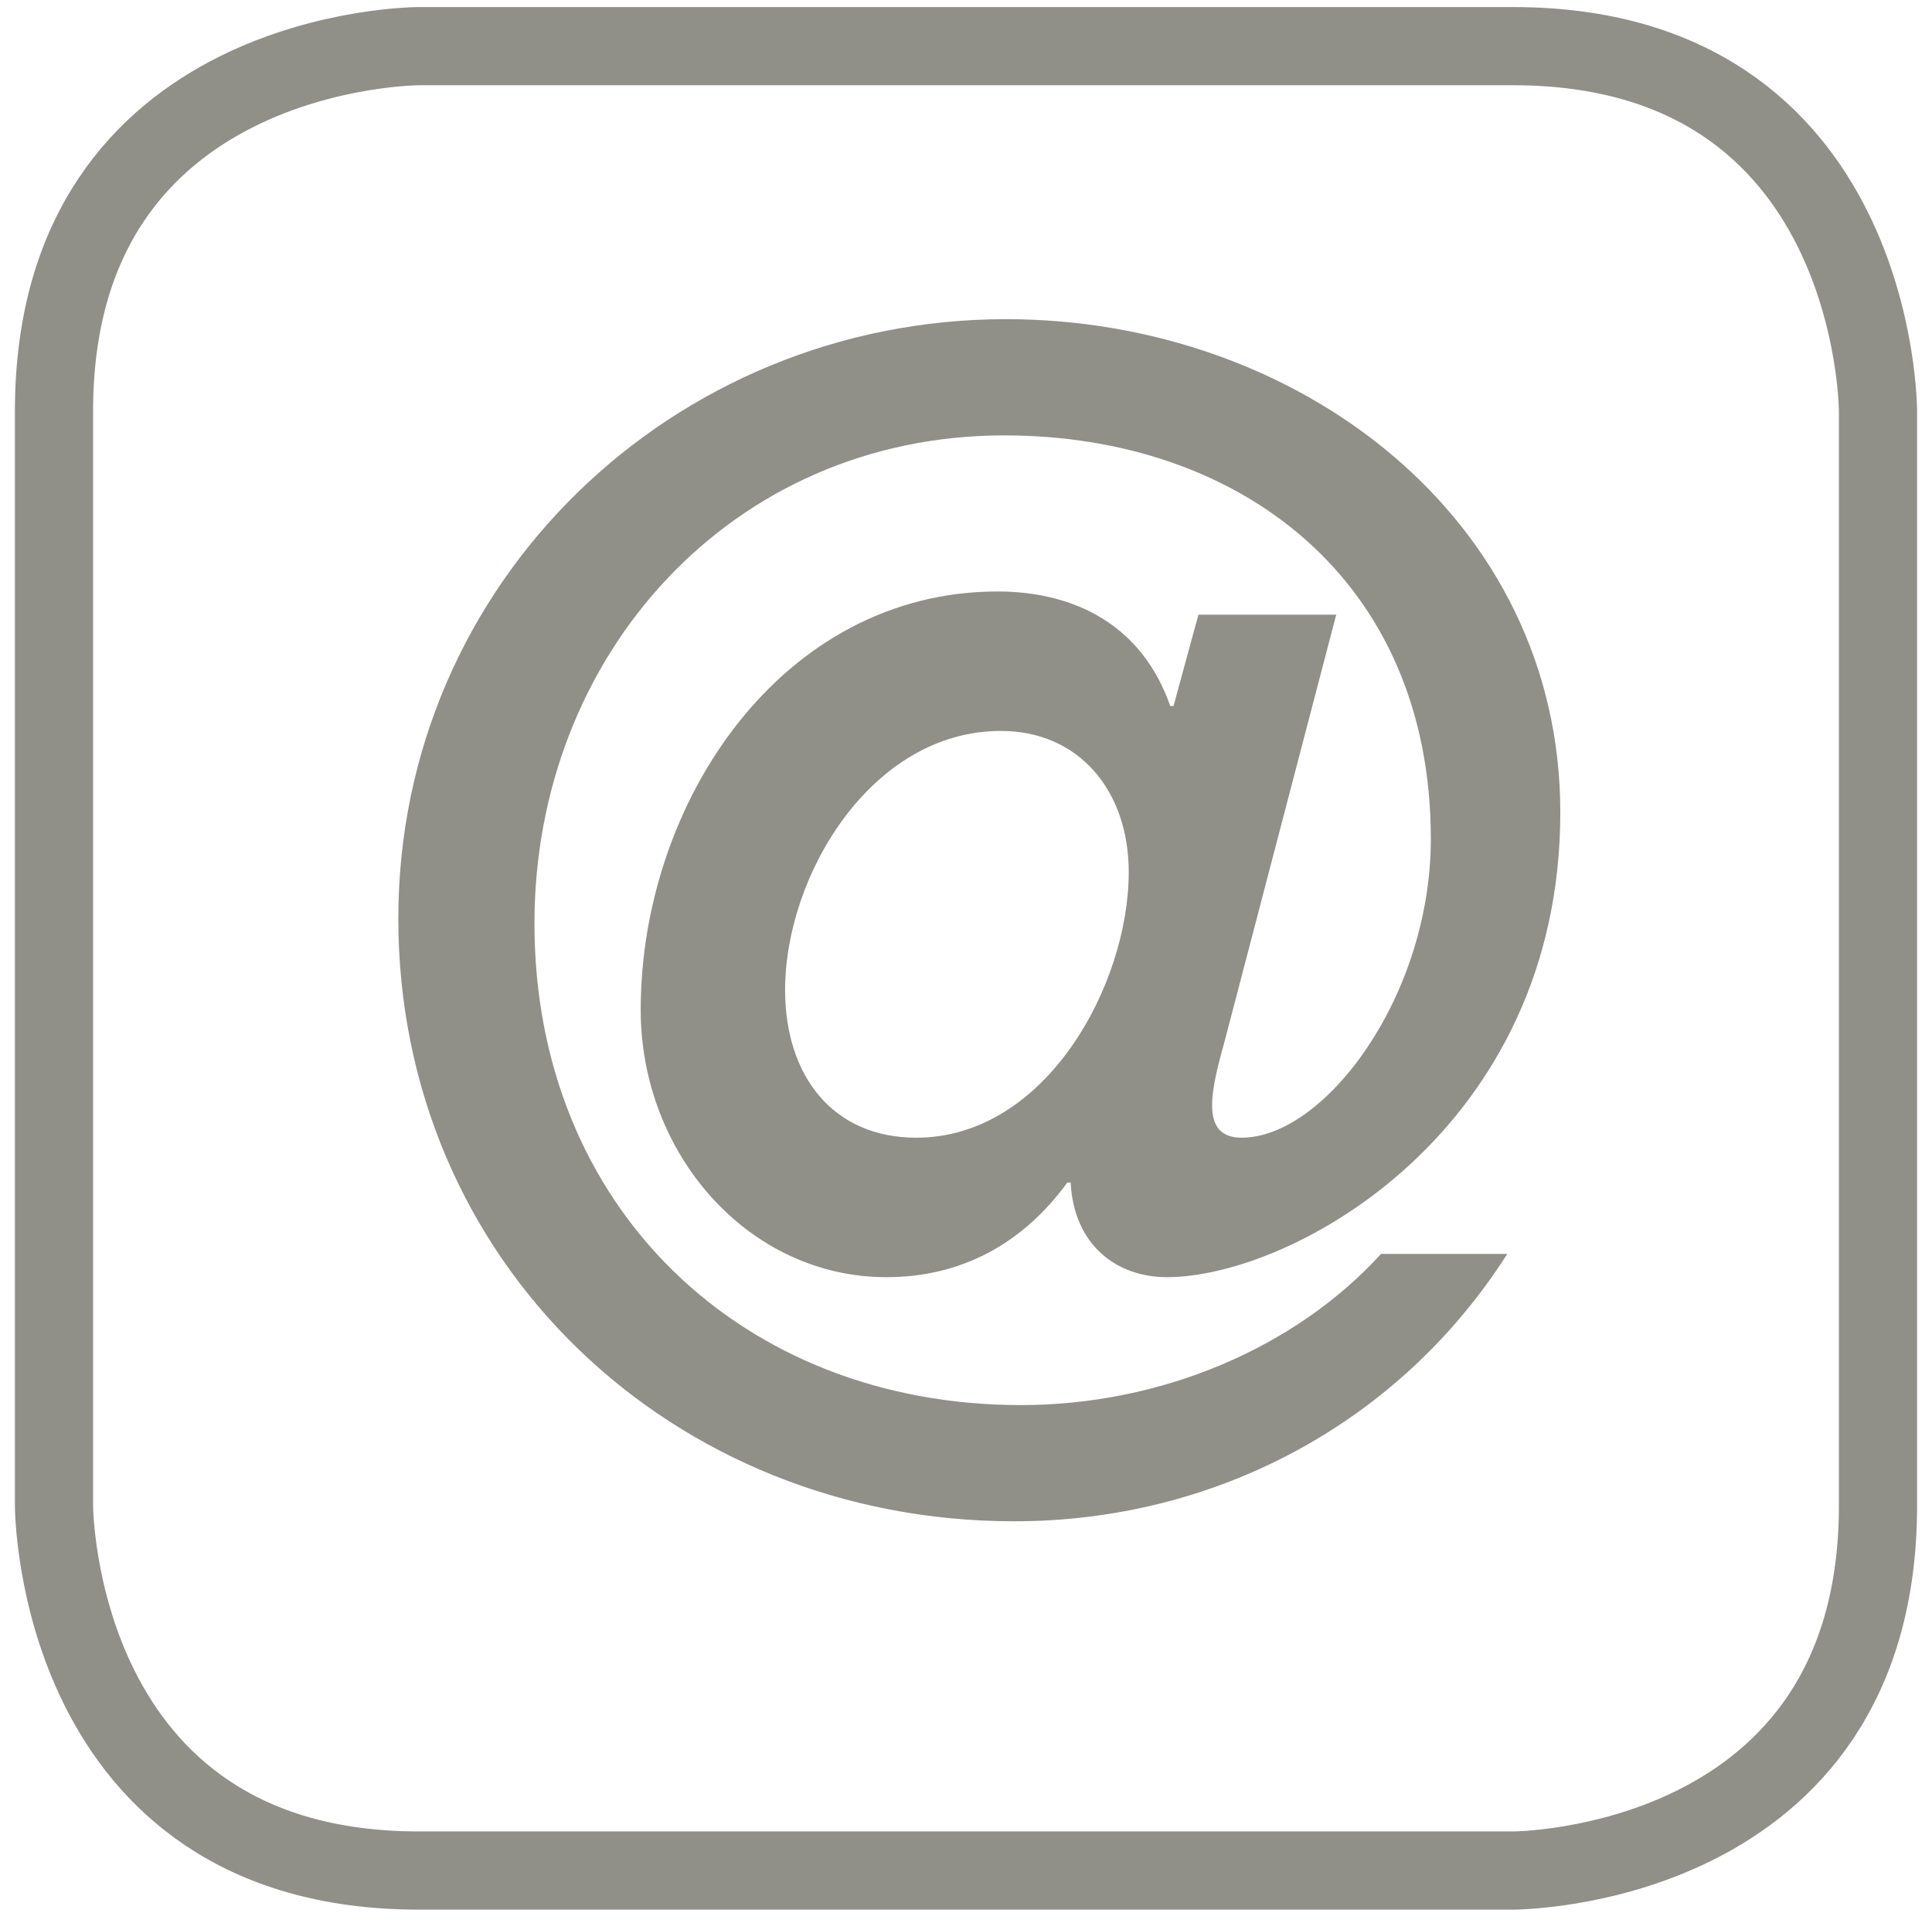
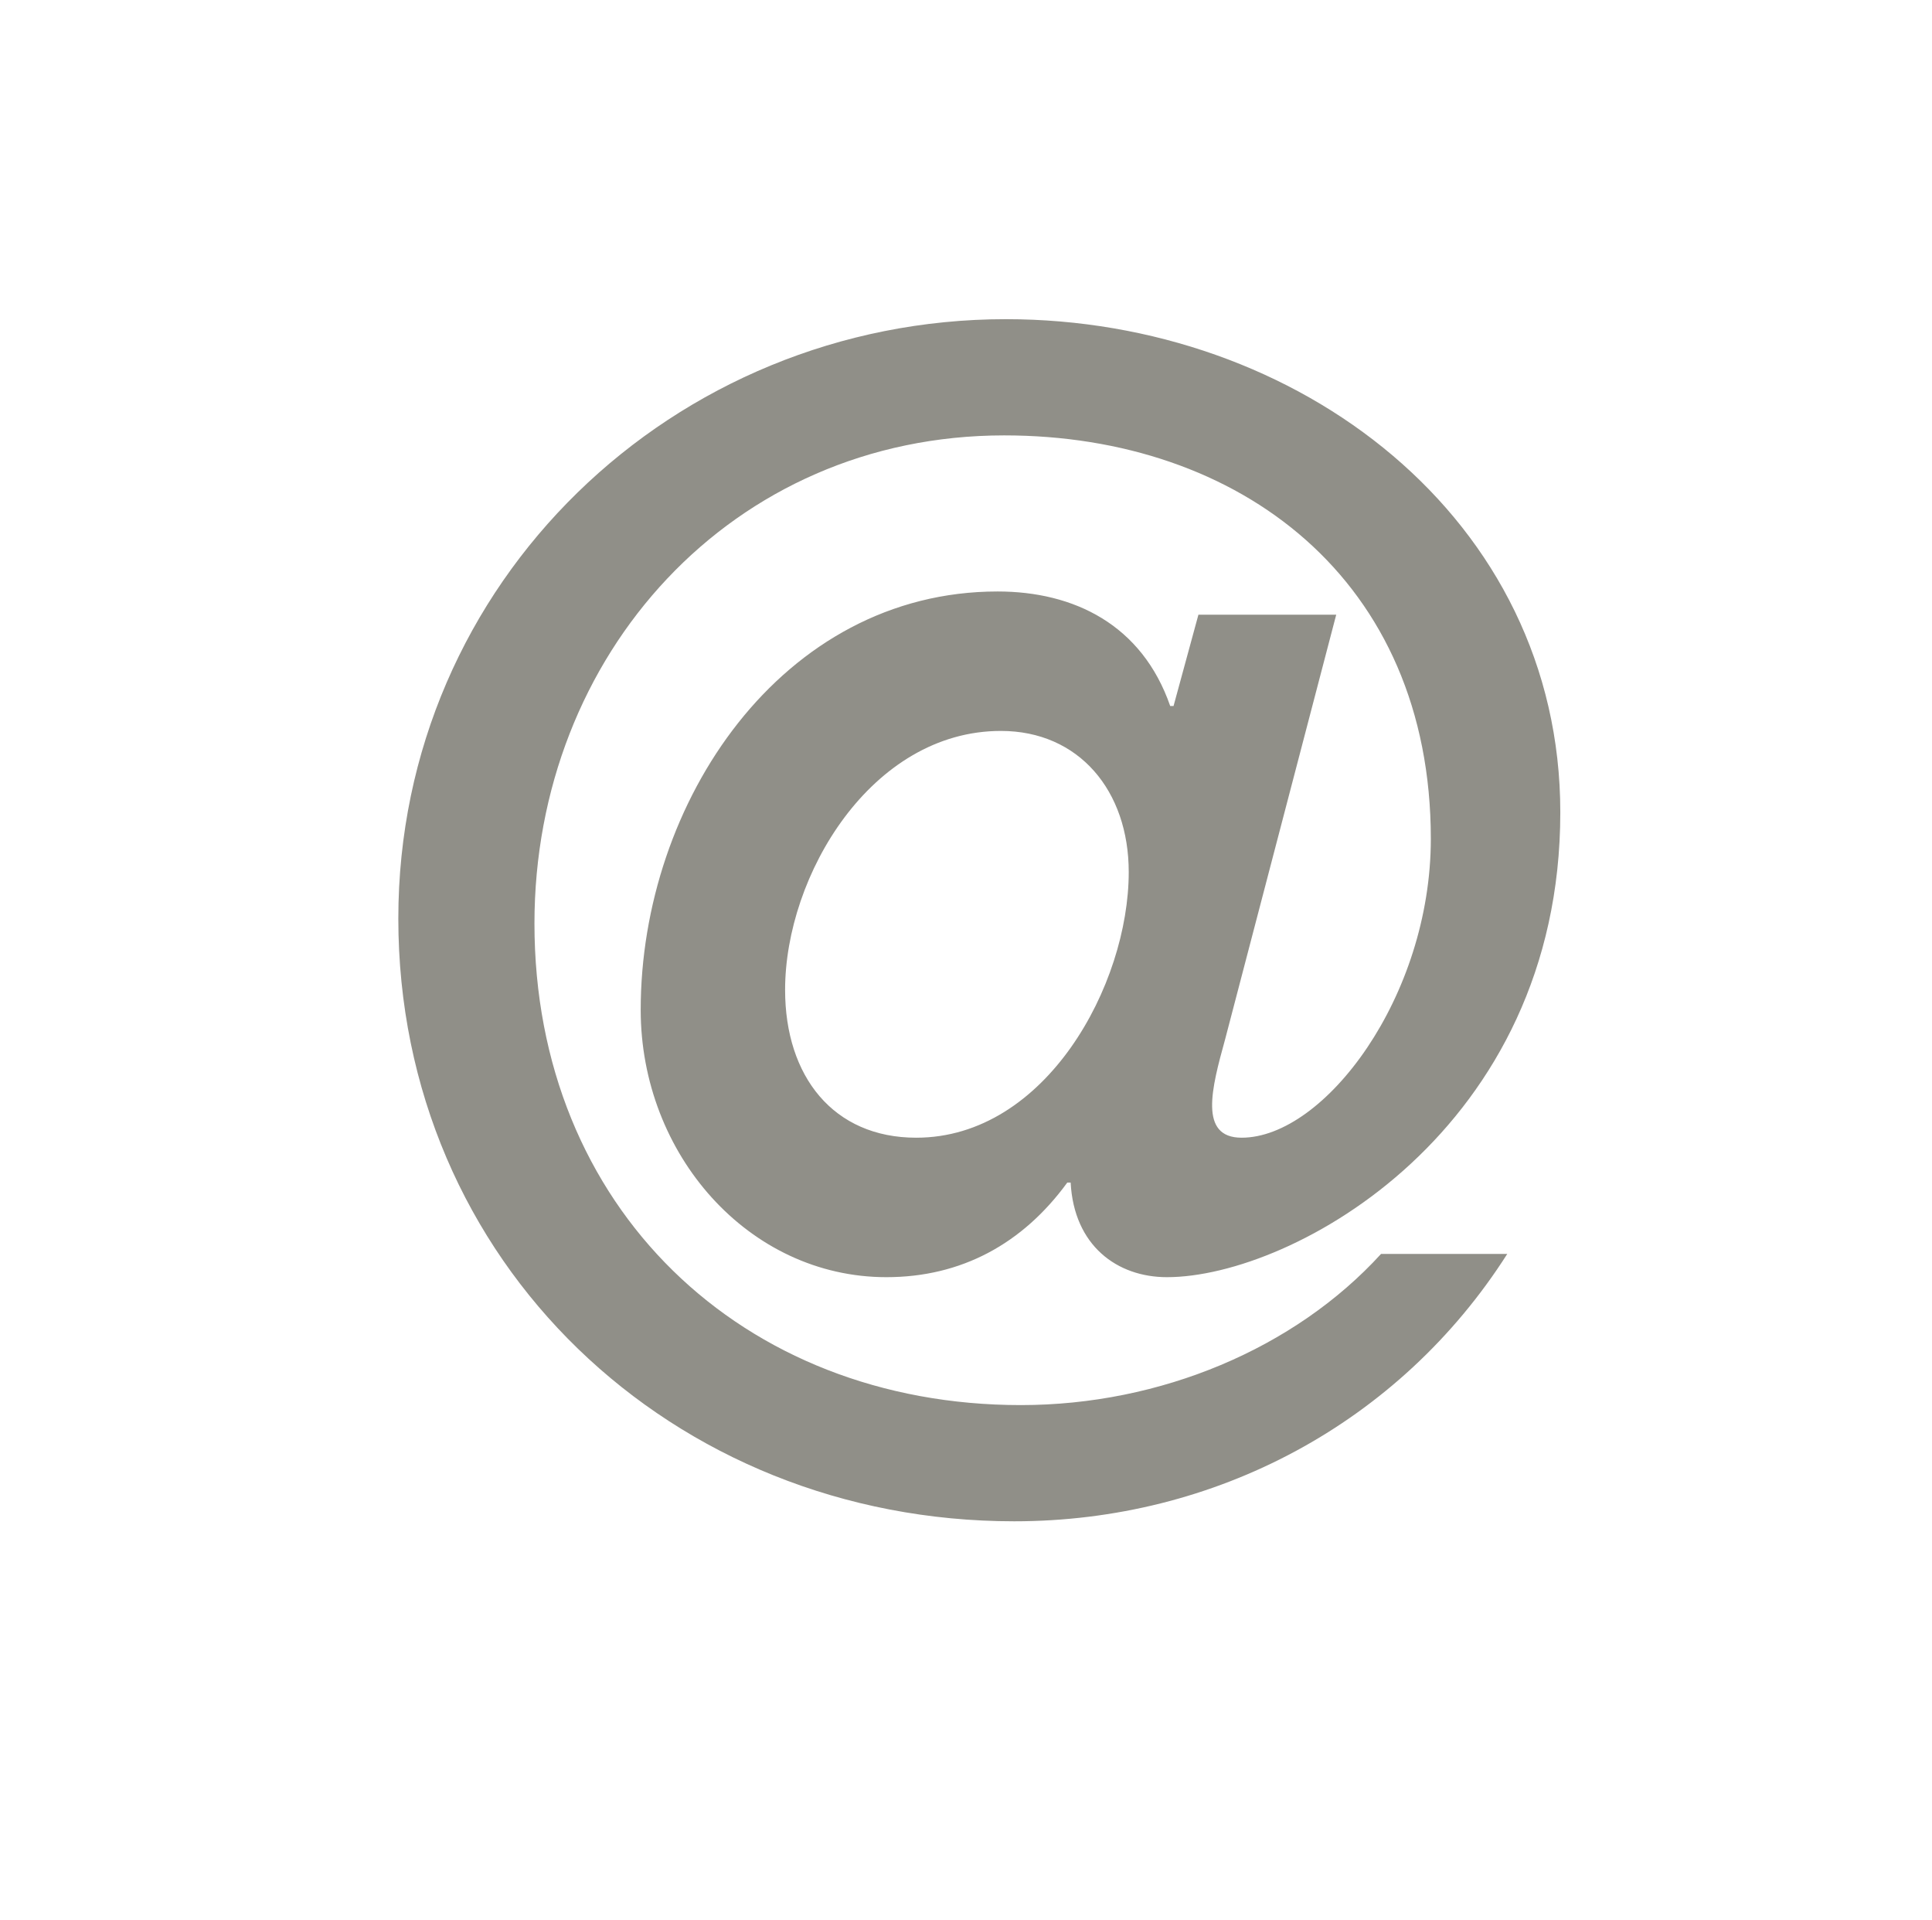
<svg xmlns="http://www.w3.org/2000/svg" version="1.1" id="Ebene_1" x="0px" y="0px" width="595.279px" height="591.445px" viewBox="0 0 595.279 591.445" enable-background="new 0 0 595.279 591.445" xml:space="preserve">
  <g>
    <path fill="#908F88" d="M314.544,432.848c-85.931,0-149.87-60.888-149.87-148.353c0-82.856,60.865-150.37,144.733-150.37   c72.634,0,131.454,44.502,131.454,124.285c0,48.598-32.735,92.067-58.302,92.067c-13.308,0-9.211-15.338-5.112-30.187   l34.264-130.93h-42.458l-7.665,28.131h-1.028c-8.695-25.064-29.66-35.282-53.188-35.282c-66.488,0-109.962,64.95-109.962,128.893   c0,44.486,33.251,82.34,75.699,82.34c23.012,0,41.939-10.208,55.746-29.151h1.027c1.02,19.429,14.315,29.151,29.661,29.151   c38.872,0,121.212-45.522,121.212-143.201c0-90.542-80.797-151.916-170.82-151.916c-102.293,0-187.204,80.813-187.204,184.651   c0,105.873,84.401,185.671,189.769,185.671c61.877,0,118.656-30.171,151.915-82.37h-38.889   C398.93,415.441,357.491,432.848,314.544,432.848z M282.302,350.478c-25.566,0-40.4-18.928-40.4-45.522   c0-35.285,26.594-79.788,66.488-79.788c24.037,0,39.39,18.418,39.39,43.475C347.787,303.419,322.211,350.478,282.302,350.478z" />
-     <path fill="none" stroke="#908F88" stroke-width="24.086" d="M129.039,14.218c0,0-112.4,0-112.4,112.404v337.21   c0,0,0,112.401,112.4,112.401h337.199c0,0,112.401,0,112.401-112.401V126.621c0,0,0-112.404-112.401-112.404L129.039,14.218   L129.039,14.218z" />
  </g>
</svg>